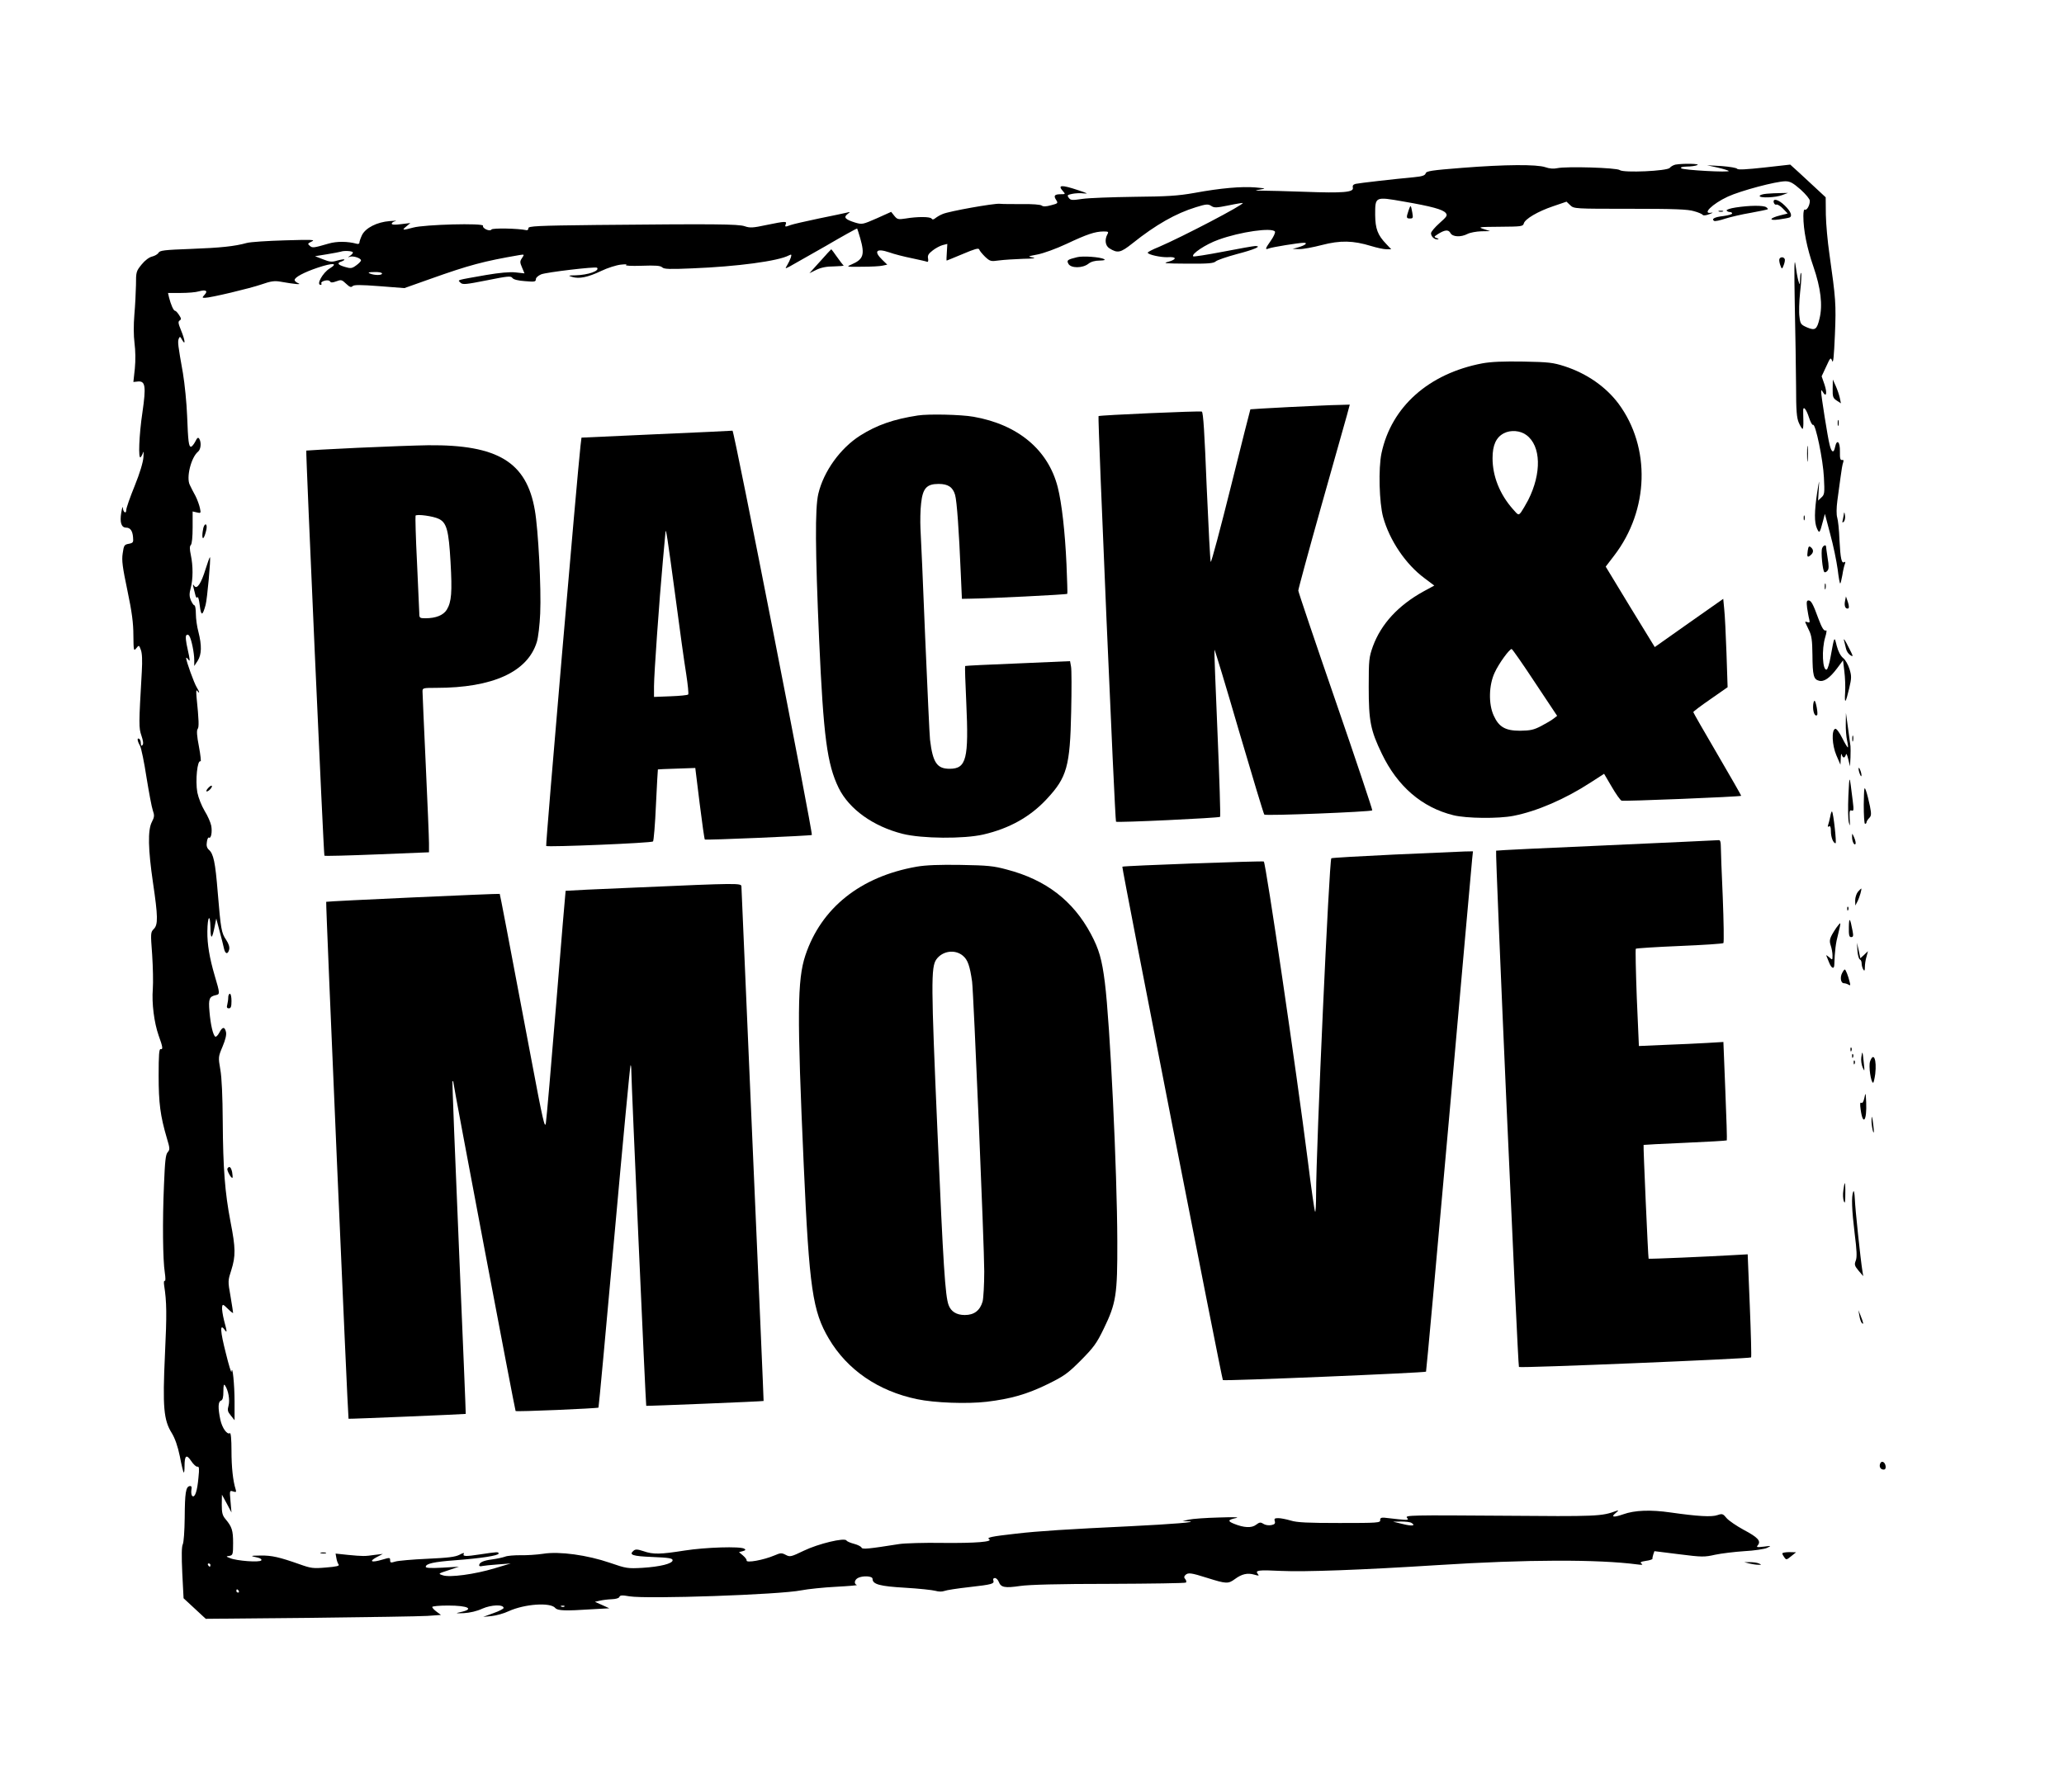
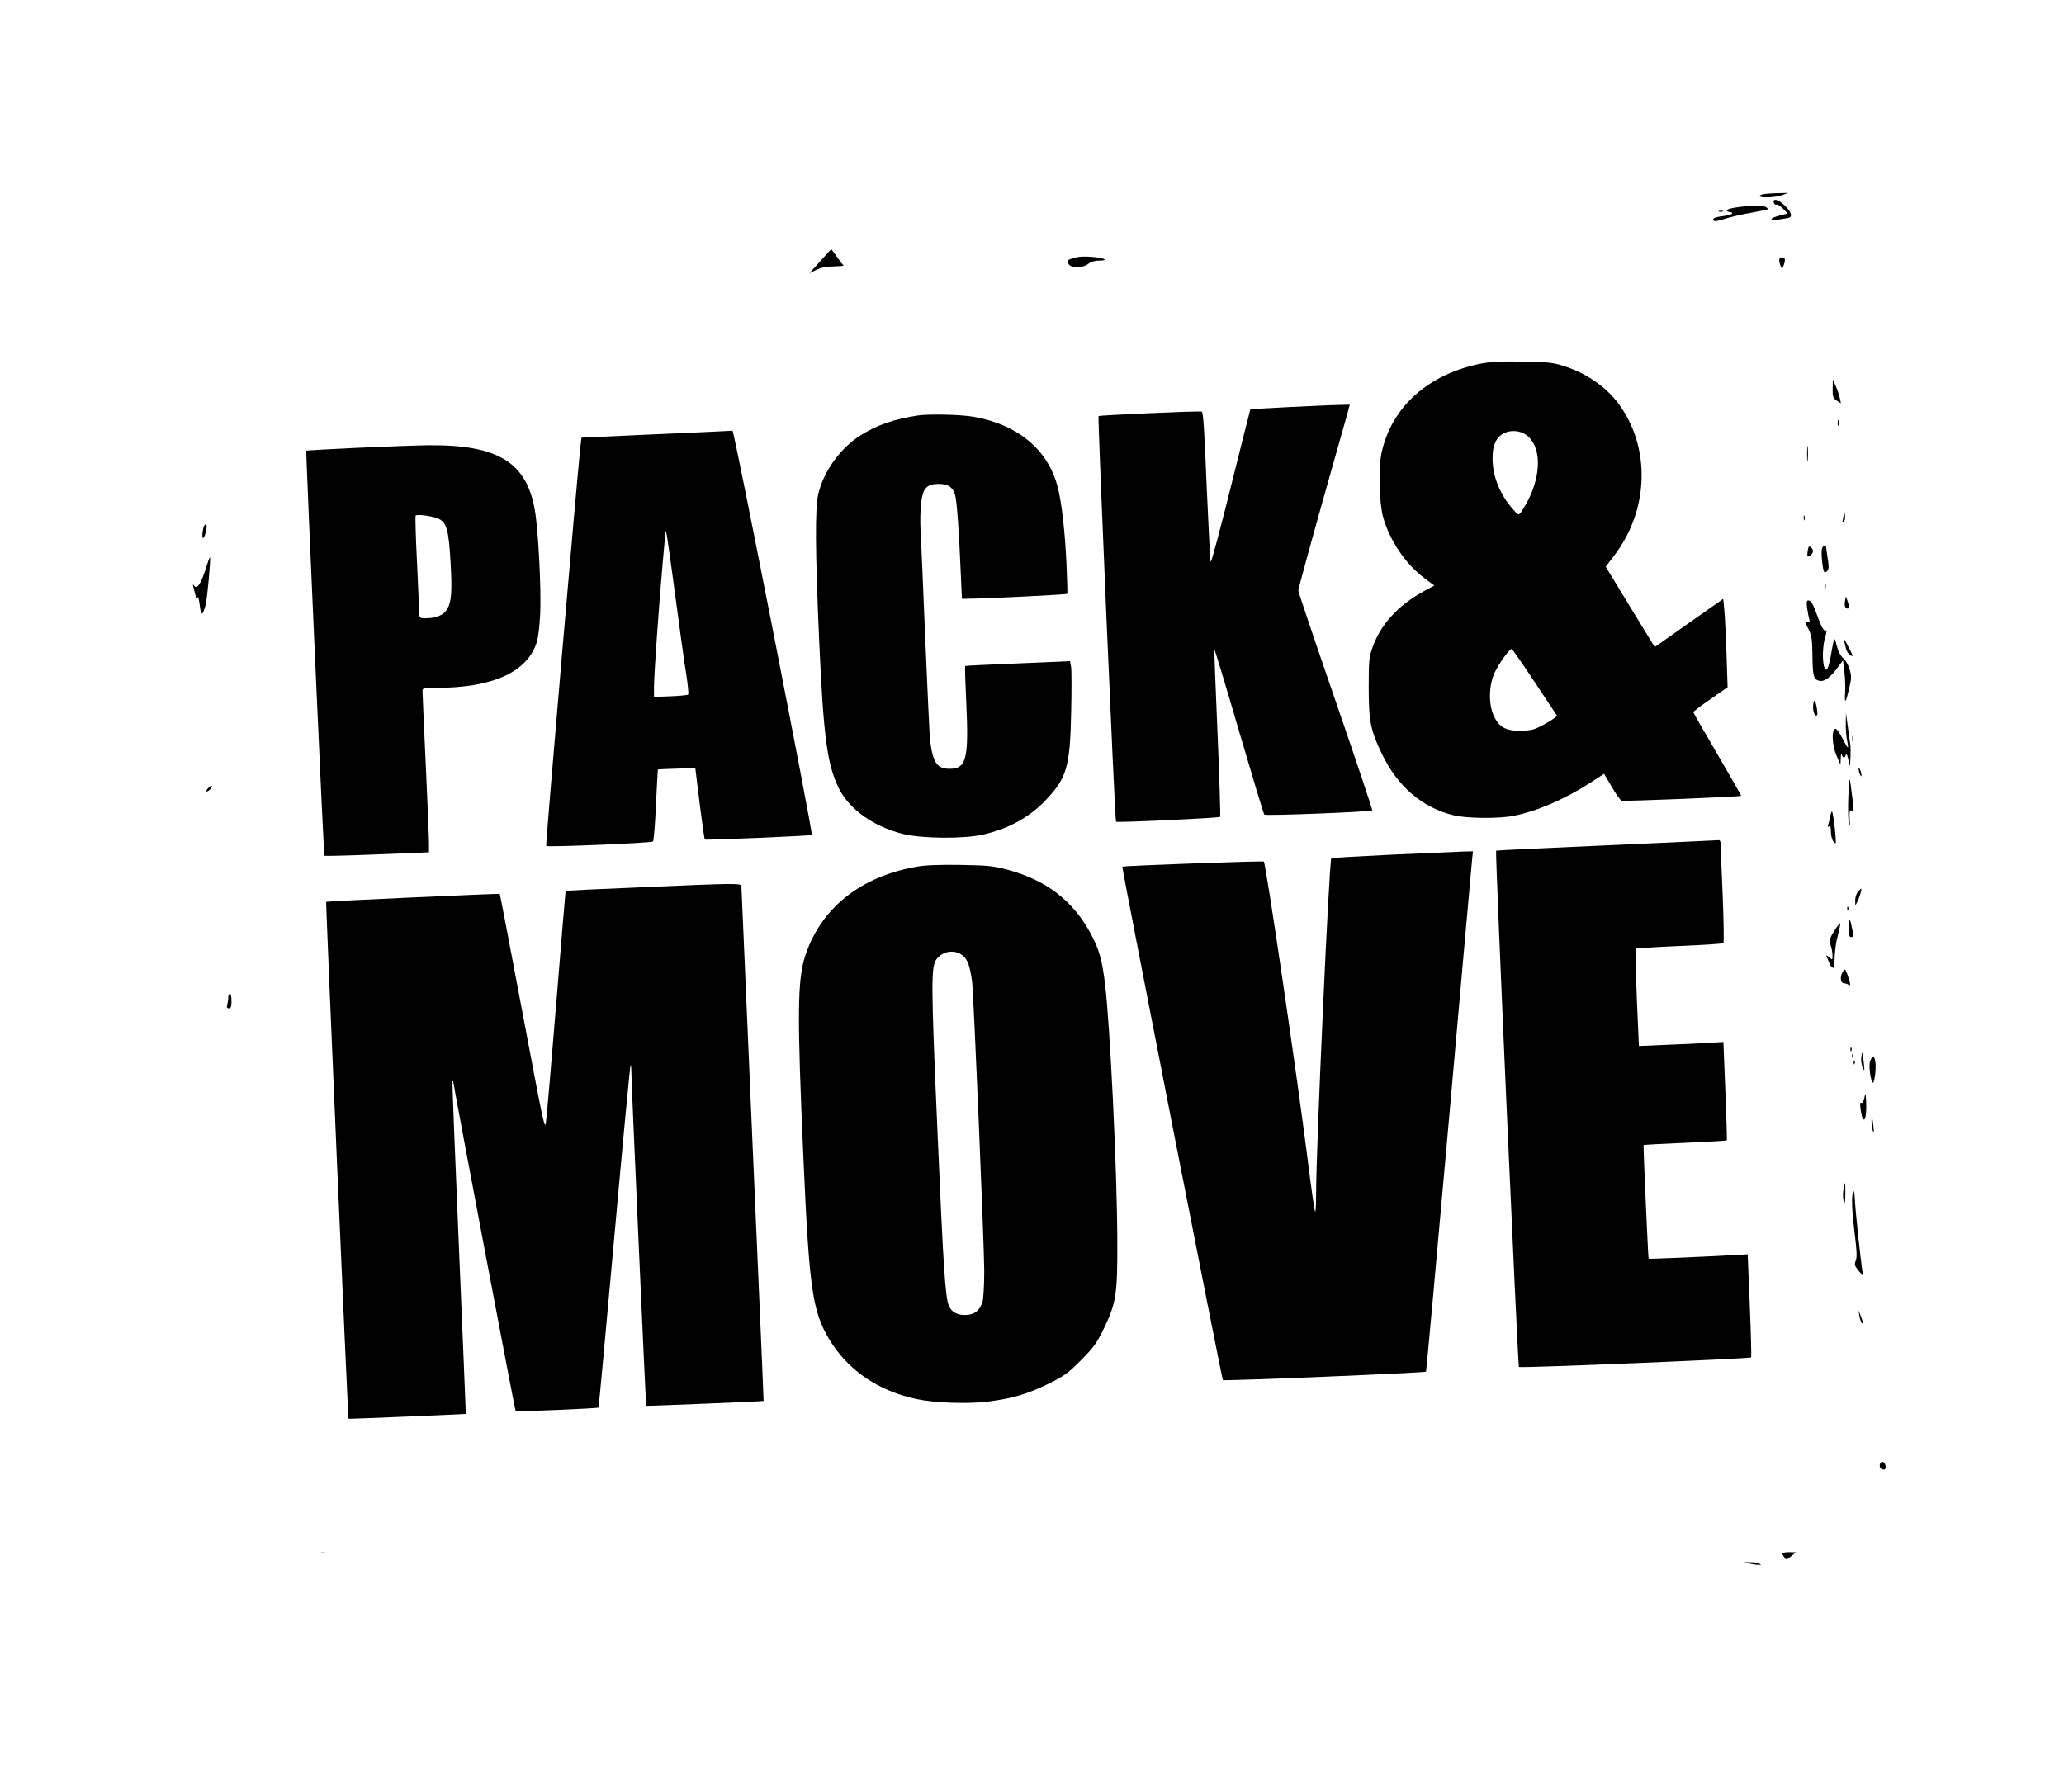
<svg xmlns="http://www.w3.org/2000/svg" version="1.0" width="1275pt" height="1107pt" viewBox="0 0 1275 1107" preserveAspectRatio="xMidYMid meet">
  <g transform="translate(0,1107) scale(0.1,-0.1)" fill="#000000" stroke="none">
-     <path d="M10350 10053 c-13 -3 -29 -12 -35 -20 -15 -20 -287 -32 -309 -14 -18 15 -330 24 -386 12 -22 -5 -49 -3 -74 6 -54 18 -246 17 -513 -4 -191 -15 -222 -20 -226 -34 -4 -13 -21 -19 -73 -24 -120 -11 -338 -36 -360 -41 -15 -4 -20 -11 -17 -24 7 -28 -60 -34 -296 -25 -113 4 -231 7 -261 7 -52 0 -53 1 -15 7 37 6 36 7 -30 13 -85 7 -214 -4 -377 -34 -102 -18 -166 -22 -373 -24 -137 -2 -281 -7 -320 -13 -62 -9 -71 -9 -83 7 -11 15 -9 18 20 24 18 4 51 6 73 3 31 -3 22 1 -35 20 -105 35 -129 33 -93 -7 15 -17 15 -18 -14 -18 -39 0 -46 -9 -29 -35 13 -20 12 -22 -31 -33 -32 -9 -49 -9 -58 -2 -7 6 -58 10 -121 9 -60 0 -122 0 -139 2 -37 3 -312 -46 -351 -63 -16 -6 -36 -18 -46 -26 -11 -9 -18 -10 -23 -3 -7 13 -89 13 -160 1 -46 -7 -52 -6 -70 16 l-20 25 -89 -40 c-87 -38 -90 -39 -134 -26 -60 19 -73 32 -47 52 19 15 19 15 -5 9 -14 -3 -91 -20 -172 -36 -81 -17 -159 -35 -173 -40 -35 -13 -38 -13 -31 5 7 19 -1 19 -119 -5 -84 -18 -102 -19 -134 -8 -39 14 -187 15 -917 8 -366 -4 -421 -7 -420 -20 1 -8 -5 -14 -13 -12 -50 11 -209 14 -215 4 -9 -15 -58 7 -52 23 6 18 -362 8 -431 -11 -67 -18 -73 -17 -43 7 l25 21 -58 -7 c-37 -5 -57 -4 -57 3 0 6 10 13 23 16 12 3 -4 3 -36 0 -78 -6 -149 -42 -171 -87 -9 -19 -16 -40 -16 -47 0 -6 -8 -9 -17 -6 -55 15 -122 16 -173 1 -93 -27 -100 -28 -116 -14 -15 12 -14 15 12 27 25 11 0 12 -166 7 -107 -3 -213 -10 -235 -16 -76 -21 -161 -30 -348 -37 -161 -6 -190 -9 -198 -24 -5 -9 -23 -19 -39 -23 -18 -4 -44 -23 -65 -49 -34 -42 -35 -46 -35 -127 -1 -46 -5 -129 -10 -184 -5 -63 -5 -127 1 -175 6 -46 7 -107 2 -157 l-9 -83 30 3 c44 3 49 -31 26 -190 -21 -140 -27 -294 -11 -278 5 6 12 19 15 30 3 11 4 -2 2 -30 -2 -31 -22 -98 -54 -177 -29 -71 -52 -137 -52 -149 0 -27 -20 -14 -21 14 -1 12 -5 -2 -10 -31 -10 -60 1 -92 30 -92 26 0 40 -20 43 -60 3 -31 0 -35 -27 -40 -27 -5 -30 -9 -37 -59 -7 -43 -1 -86 29 -229 28 -133 37 -202 37 -277 1 -96 2 -100 18 -80 16 20 17 20 28 -10 8 -20 10 -65 6 -135 -19 -330 -19 -346 -2 -396 11 -32 13 -51 6 -58 -7 -7 -10 -3 -10 11 0 12 -4 25 -10 28 -15 9 -12 -13 5 -43 8 -15 26 -103 40 -195 15 -92 32 -184 39 -204 11 -31 10 -41 -6 -72 -26 -50 -23 -169 7 -374 31 -210 32 -260 5 -287 -20 -20 -20 -26 -10 -159 5 -76 7 -171 4 -212 -7 -88 8 -207 36 -287 26 -71 28 -88 12 -84 -9 1 -12 -36 -12 -163 0 -170 10 -249 51 -388 19 -63 19 -70 5 -86 -13 -14 -17 -56 -23 -202 -10 -226 -7 -465 5 -541 5 -34 5 -55 0 -52 -5 4 -7 -9 -4 -28 16 -101 17 -178 5 -428 -15 -324 -8 -404 42 -484 20 -33 37 -81 50 -144 10 -53 21 -98 24 -100 3 -3 5 15 5 39 0 67 12 76 41 32 14 -21 31 -37 39 -35 10 2 12 -11 6 -67 -7 -81 -21 -125 -37 -115 -6 3 -9 20 -7 36 4 22 1 28 -11 26 -23 -5 -29 -41 -30 -196 -1 -83 -6 -152 -12 -164 -7 -14 -8 -69 -3 -177 l8 -156 68 -63 69 -64 642 6 c353 4 680 9 727 12 l84 6 -27 20 c-15 11 -27 24 -27 29 0 5 44 9 98 9 126 0 165 -22 75 -41 -32 -7 -29 -8 22 -6 37 2 81 12 115 28 55 24 130 27 131 4 0 -5 -28 -20 -63 -32 l-63 -23 52 5 c28 3 76 16 105 30 99 45 258 56 288 20 14 -17 60 -19 226 -8 l108 6 -44 20 -45 20 30 7 c17 4 49 8 73 9 25 1 45 6 48 14 4 11 17 12 62 4 109 -18 929 10 1062 37 41 8 138 18 215 22 77 4 134 9 128 11 -19 7 -15 31 6 43 30 16 91 13 91 -5 0 -34 45 -46 202 -55 84 -5 168 -14 186 -19 21 -6 42 -6 55 -1 12 5 82 16 155 24 141 16 156 20 148 42 -3 8 1 14 10 14 8 0 19 -11 24 -24 13 -34 37 -39 132 -25 55 8 240 13 550 13 256 1 470 4 474 8 4 4 2 14 -4 21 -9 10 -8 17 0 25 17 17 34 15 138 -18 115 -36 127 -37 169 -6 42 31 77 39 119 27 28 -8 32 -8 22 4 -19 23 4 26 142 19 148 -7 499 6 971 36 548 35 988 36 1232 4 29 -4 36 -3 25 5 -11 8 -5 12 27 17 23 3 41 9 41 13 -1 3 1 15 5 27 l7 20 152 -19 c142 -18 157 -18 223 -3 38 8 120 18 180 22 61 3 124 13 140 20 29 14 28 14 -19 8 -44 -5 -48 -4 -37 9 21 26 -1 49 -88 95 -44 24 -91 56 -105 72 -22 27 -27 29 -56 19 -36 -13 -121 -8 -290 16 -124 18 -222 14 -292 -11 -60 -21 -79 -18 -48 7 20 17 21 19 5 14 -92 -34 -113 -35 -714 -30 -549 4 -592 3 -580 -12 13 -15 9 -16 -51 -10 -36 4 -76 8 -90 10 -18 1 -25 -3 -24 -15 2 -17 -16 -18 -251 -18 -194 0 -263 3 -301 15 -27 8 -62 15 -77 15 -23 0 -27 -3 -22 -19 4 -14 -1 -20 -22 -24 -16 -3 -37 0 -49 8 -17 11 -24 10 -45 -6 -27 -21 -75 -19 -138 7 -39 16 -36 24 16 35 23 5 -21 6 -107 3 -80 -2 -163 -8 -185 -13 l-40 -9 40 -2 c58 -4 -101 -17 -364 -30 -382 -18 -570 -30 -706 -46 -152 -17 -182 -24 -165 -34 26 -16 -82 -25 -285 -23 -115 2 -237 -2 -270 -7 -190 -30 -229 -34 -233 -22 -2 6 -22 17 -45 23 -23 6 -45 15 -48 21 -12 19 -174 -20 -263 -63 -79 -38 -86 -40 -112 -26 -25 13 -32 13 -69 -3 -68 -29 -178 -49 -173 -31 2 4 -8 18 -22 30 l-25 21 23 6 c18 5 20 9 10 15 -24 16 -240 9 -368 -11 -152 -24 -195 -25 -255 -4 -37 12 -49 13 -61 3 -31 -26 -7 -34 117 -39 100 -4 124 -8 124 -20 0 -21 -76 -40 -186 -47 -91 -5 -100 -4 -201 31 -140 48 -312 72 -412 56 -39 -6 -102 -10 -141 -9 -38 0 -81 -3 -95 -9 -14 -5 -50 -13 -80 -17 -55 -7 -80 -19 -80 -37 0 -5 8 -7 18 -4 9 2 53 7 97 10 l80 6 -100 -30 c-122 -37 -278 -58 -320 -43 -30 10 -29 10 35 31 l65 22 -102 -6 c-72 -4 -103 -2 -103 5 0 20 50 31 184 41 159 12 266 29 266 41 0 12 -7 11 -115 -5 -91 -14 -110 -13 -99 6 3 5 -9 2 -27 -8 -27 -14 -70 -19 -199 -25 -91 -4 -180 -12 -197 -17 -29 -9 -33 -8 -33 8 0 17 -3 17 -47 4 -67 -20 -87 -13 -38 14 l40 21 -50 -6 c-62 -9 -72 -9 -166 0 l-76 8 5 -28 c2 -15 9 -33 14 -40 6 -8 -14 -13 -78 -18 -79 -7 -93 -5 -163 20 -125 44 -172 55 -241 54 -66 -1 -68 -2 -17 -13 17 -4 25 -11 21 -17 -8 -14 -154 -3 -193 14 -26 10 -26 11 -3 14 20 4 22 9 22 79 0 78 -7 100 -46 147 -20 23 -24 40 -24 90 l1 62 30 -55 29 -55 -6 69 c-6 67 -6 68 16 61 18 -6 21 -4 16 12 -17 53 -26 138 -26 240 0 71 -4 112 -10 108 -17 -11 -48 32 -59 84 -15 72 -14 111 4 117 11 4 15 21 15 58 0 37 3 47 10 36 21 -31 31 -90 22 -124 -8 -29 -6 -38 14 -62 l23 -29 0 115 c0 104 -13 234 -19 185 -1 -11 -17 41 -35 115 -35 137 -37 184 -9 146 18 -25 18 -18 -2 56 -8 33 -14 70 -12 82 3 20 5 19 36 -11 17 -17 32 -28 32 -25 0 4 -7 50 -16 103 -17 94 -16 97 5 162 27 86 27 135 -5 298 -35 183 -46 330 -48 619 -1 156 -6 273 -15 322 -13 76 -13 78 14 142 18 43 25 73 21 90 -8 34 -22 33 -41 -4 -9 -17 -20 -28 -25 -25 -14 9 -29 73 -36 155 -7 80 -1 93 41 102 24 5 24 10 -9 121 -32 109 -46 194 -45 272 1 93 17 115 19 25 1 -79 10 -76 27 10 l9 45 21 -80 c12 -44 24 -92 27 -107 8 -34 24 -36 32 -4 3 15 -3 35 -19 59 -29 43 -33 64 -52 294 -15 186 -26 238 -55 263 -12 11 -16 26 -12 48 2 17 8 30 12 27 14 -9 22 34 15 73 -4 20 -22 62 -41 92 -19 32 -38 80 -45 114 -13 73 0 204 20 192 4 -3 0 38 -10 91 -13 66 -15 100 -8 109 9 11 8 52 -7 199 -3 36 -2 46 6 35 5 -8 10 -11 10 -7 0 4 -7 18 -15 31 -15 23 -65 161 -65 180 0 5 6 1 14 -10 11 -15 10 -1 -4 61 -12 52 -15 83 -9 90 6 6 13 5 19 -5 13 -21 30 -104 30 -148 l0 -37 21 32 c25 39 26 95 5 178 -9 32 -16 83 -16 112 0 29 -4 53 -9 53 -5 0 -14 14 -22 31 -10 25 -10 41 -1 75 15 56 15 138 1 204 -8 38 -8 55 0 63 7 7 11 51 11 109 l0 98 26 -6 c25 -6 26 -5 19 27 -4 19 -16 52 -27 74 -12 22 -28 52 -35 68 -24 45 7 170 50 206 18 14 22 57 8 80 -7 11 -13 7 -25 -18 -9 -17 -21 -31 -26 -31 -14 0 -18 31 -24 190 -3 80 -15 199 -26 265 -31 174 -33 192 -26 212 7 16 9 15 21 -7 23 -40 18 0 -7 60 -17 42 -19 53 -8 60 11 7 10 13 -4 34 -9 14 -20 26 -25 26 -9 0 -26 39 -37 83 l-6 27 78 0 c44 0 94 4 113 10 43 12 57 3 35 -21 -16 -18 -16 -19 2 -19 34 0 278 58 350 83 57 20 80 23 115 17 90 -16 135 -20 112 -10 -13 5 -23 14 -23 20 0 17 59 48 142 76 96 32 130 29 74 -5 -43 -27 -84 -101 -55 -101 5 0 7 4 4 10 -3 5 6 12 21 16 15 4 29 2 33 -5 5 -8 15 -8 39 1 29 11 34 10 60 -15 22 -21 31 -24 40 -15 9 9 47 9 166 0 l154 -12 158 56 c244 87 332 110 552 148 32 5 32 5 17 -18 -14 -20 -14 -27 0 -59 l15 -36 -55 6 c-35 4 -100 -2 -182 -16 -192 -34 -176 -29 -159 -47 14 -14 31 -12 163 14 129 26 149 28 158 15 7 -10 35 -17 78 -20 58 -5 67 -4 67 11 0 10 14 23 33 31 31 13 336 49 345 41 19 -19 -55 -45 -133 -47 -46 -1 -48 -1 -20 -10 43 -13 97 -2 179 37 39 19 94 36 121 39 28 3 42 2 33 -2 -10 -5 33 -7 95 -5 86 3 117 1 128 -10 11 -11 47 -12 186 -6 277 11 531 45 596 80 17 8 18 7 12 -14 -4 -12 -14 -33 -22 -46 -14 -23 -14 -23 14 -9 15 8 115 65 222 126 106 62 194 111 196 109 1 -2 10 -28 19 -60 29 -102 20 -130 -54 -162 -34 -15 -32 -15 65 -14 55 0 113 3 128 7 l28 6 -30 29 c-56 54 -38 74 42 47 30 -11 93 -27 138 -36 46 -10 88 -19 95 -22 7 -3 10 4 7 20 -4 19 3 30 29 50 18 14 46 29 62 33 l28 7 -3 -52 c-2 -28 -3 -51 -1 -51 2 0 46 19 100 41 73 31 97 38 101 28 2 -8 19 -28 36 -45 31 -29 36 -30 86 -23 30 4 97 8 149 10 64 1 84 4 60 8 -33 7 -32 7 30 19 36 7 114 35 180 66 123 58 175 76 228 76 29 0 32 -2 22 -19 -17 -33 -12 -69 13 -85 51 -32 69 -28 142 30 145 116 269 186 393 224 64 20 75 20 94 8 19 -13 32 -12 107 3 47 10 87 16 88 15 10 -9 -370 -208 -519 -272 -38 -15 -68 -31 -68 -35 0 -12 82 -30 123 -28 56 4 59 -13 5 -28 -38 -10 -24 -11 116 -12 128 -1 163 2 176 14 9 8 67 28 130 45 108 28 159 50 114 50 -10 0 -100 -16 -198 -35 -99 -19 -182 -32 -185 -29 -14 14 77 75 156 103 134 49 332 77 349 50 3 -6 -8 -31 -25 -55 -36 -51 -38 -59 -13 -49 19 8 186 35 216 35 28 0 8 -16 -34 -28 l-35 -10 40 -1 c23 -1 86 11 140 25 115 30 194 28 305 -6 36 -11 78 -20 94 -20 l30 0 -31 33 c-53 55 -67 94 -68 179 0 114 -2 114 175 83 174 -30 243 -49 261 -71 12 -15 7 -22 -39 -63 -28 -25 -52 -53 -52 -62 0 -20 20 -39 40 -38 10 0 9 3 -5 8 -18 7 -18 8 5 23 45 29 68 31 80 8 13 -24 64 -27 106 -5 16 8 54 15 84 16 l55 1 -40 13 c-37 12 -30 13 101 14 131 1 142 2 147 20 7 28 87 75 182 107 l82 28 23 -22 c23 -22 28 -22 370 -22 274 0 357 -3 395 -15 27 -7 51 -18 54 -23 3 -5 21 -3 41 5 19 7 25 11 13 9 -63 -12 5 55 100 99 80 37 299 95 356 95 29 0 47 -10 94 -51 33 -30 57 -59 57 -70 0 -28 -19 -61 -31 -54 -5 4 -9 -13 -9 -39 0 -88 22 -198 62 -313 46 -134 58 -238 38 -321 -16 -68 -27 -76 -77 -55 -38 17 -42 21 -47 66 -4 26 -2 95 4 152 7 58 9 110 7 117 -3 7 -6 -7 -7 -32 -2 -44 -2 -44 -11 -14 -5 17 -13 62 -18 100 -7 48 -8 -28 -4 -246 4 -173 7 -400 8 -505 0 -155 4 -197 17 -227 9 -21 20 -38 23 -38 4 0 6 24 5 53 -1 28 -1 58 -1 65 2 25 20 1 36 -48 9 -28 20 -48 25 -45 15 9 62 -216 67 -325 5 -97 4 -106 -16 -124 l-20 -19 4 69 c4 67 4 66 -10 -21 -17 -115 -18 -182 -1 -220 15 -33 17 -31 37 45 l12 45 33 -125 c19 -69 39 -167 46 -218 6 -50 13 -90 16 -87 3 2 8 26 13 52 4 27 11 57 15 67 5 13 4 17 -3 13 -17 -11 -24 21 -30 138 -2 61 -9 123 -14 138 -5 17 -5 58 1 103 6 41 14 107 20 147 5 40 12 81 16 90 4 12 2 17 -7 15 -11 -2 -14 10 -13 53 1 60 -19 79 -30 27 -8 -40 -22 -35 -34 15 -12 47 -52 301 -52 326 1 14 2 13 11 -2 21 -35 27 -5 10 46 l-18 52 28 60 c26 57 28 59 37 35 7 -18 11 26 17 162 8 191 5 222 -34 499 -11 75 -21 184 -22 243 l-1 107 -57 53 c-31 29 -80 74 -109 101 l-53 48 -160 -18 c-110 -12 -163 -15 -168 -8 -3 6 -46 13 -96 17 l-90 5 64 -14 c36 -8 67 -18 70 -21 10 -11 -282 5 -293 16 -7 7 5 10 35 11 24 0 53 4 64 9 21 9 -88 11 -135 3z m-8170 -543 c0 -5 -8 -14 -17 -20 -17 -11 -17 -11 0 -6 20 6 67 -9 67 -23 0 -5 -13 -19 -30 -31 -26 -19 -34 -20 -70 -9 -44 13 -51 24 -19 34 11 4 18 9 16 12 -3 2 -22 -1 -44 -7 -32 -10 -46 -9 -88 8 l-49 19 74 12 c41 7 80 14 85 16 22 8 75 4 75 -5z m180 -130 c0 -12 -47 -12 -75 0 -15 6 -8 9 28 9 26 1 47 -3 47 -9z m6360 -7720 c28 -17 2 -21 -56 -6 l-59 14 50 1 c28 0 57 -3 65 -9z m-7420 -260 c0 -5 -2 -10 -4 -10 -3 0 -8 5 -11 10 -3 6 -1 10 4 10 6 0 11 -4 11 -10z m175 -160 c3 -5 1 -10 -4 -10 -6 0 -11 5 -11 10 0 6 2 10 4 10 3 0 8 -4 11 -10z m2012 -96 c-3 -3 -12 -4 -19 -1 -8 3 -5 6 6 6 11 1 17 -2 13 -5z" />
    <path d="M10913 9873 c-24 -2 -43 -8 -43 -14 0 -14 100 -10 140 6 l35 13 -45 -1 c-25 0 -64 -2 -87 -4z" />
    <path d="M10957 9819 c3 -10 10 -16 17 -13 6 2 25 -9 40 -25 l29 -30 -47 -12 c-67 -17 -72 -34 -7 -25 28 4 57 9 65 12 20 8 9 38 -30 75 -38 37 -74 46 -67 18z" />
-     <path d="M8701 9769 c-15 -44 -14 -49 9 -49 19 0 20 4 14 38 -9 48 -10 49 -23 11z" />
    <path d="M10722 9788 c-34 -5 -60 -14 -56 -19 3 -5 12 -9 20 -9 8 0 14 -4 14 -9 0 -5 -25 -12 -55 -16 -54 -6 -75 -18 -56 -30 6 -3 36 3 68 14 32 10 103 27 158 36 55 10 102 20 105 22 2 2 -2 8 -10 13 -18 12 -104 11 -188 -2z" />
    <path d="M10618 9763 c6 -2 18 -2 25 0 6 3 1 5 -13 5 -14 0 -19 -2 -12 -5z" />
    <path d="M5067 9456 l-67 -74 43 21 c29 14 63 21 109 21 36 1 63 3 59 6 -4 3 -22 26 -41 53 -18 26 -34 47 -35 47 -1 0 -32 -33 -68 -74z" />
    <path d="M6654 9481 c-61 -15 -66 -19 -54 -41 15 -28 87 -28 123 0 16 13 41 20 69 20 29 1 38 3 28 9 -23 13 -131 21 -166 12z" />
    <path d="M10991 9463 c0 -10 4 -27 9 -38 7 -19 9 -18 19 8 6 16 9 33 5 38 -9 16 -34 10 -33 -8z" />
    <path d="M9157 8825 c-331 -63 -562 -268 -623 -555 -20 -94 -14 -307 10 -395 40 -144 139 -291 255 -377 l61 -46 -68 -37 c-155 -86 -260 -200 -311 -338 -24 -68 -26 -82 -26 -252 0 -210 11 -267 81 -412 97 -202 248 -332 442 -380 81 -20 278 -22 370 -4 145 28 321 104 479 207 l82 53 47 -80 c26 -45 53 -83 61 -86 12 -5 733 24 739 30 1 1 -65 117 -147 257 -82 140 -149 257 -149 260 0 4 48 40 106 80 l106 74 -7 211 c-4 115 -10 238 -14 272 l-6 63 -212 -149 -211 -149 -152 248 -151 249 52 68 c216 281 227 669 27 939 -78 104 -195 186 -333 231 -72 23 -98 26 -255 29 -123 2 -198 -1 -253 -11z m272 -443 c91 -67 95 -236 11 -402 -16 -30 -36 -64 -44 -75 -16 -20 -17 -19 -51 20 -81 92 -125 203 -125 314 0 81 22 129 70 154 42 22 102 17 139 -11z m53 -1529 l137 -206 -22 -17 c-12 -10 -47 -30 -77 -46 -46 -24 -67 -28 -130 -29 -91 0 -131 23 -163 94 -33 72 -30 188 6 265 26 57 91 146 105 146 4 0 69 -93 144 -207z" />
    <path d="M11321 8669 c-1 -50 2 -59 25 -74 l26 -17 -7 34 c-4 18 -15 51 -25 73 l-18 40 -1 -56z" />
    <path d="M7965 8555 c-132 -7 -241 -13 -241 -14 -1 0 -55 -215 -120 -476 -65 -261 -121 -471 -125 -467 -3 4 -14 213 -25 466 -13 329 -21 459 -30 463 -14 5 -632 -22 -638 -28 -6 -6 101 -2500 108 -2506 6 -7 635 23 643 30 3 4 -4 237 -16 518 -12 281 -21 513 -19 515 2 2 71 -225 152 -504 82 -279 152 -511 156 -515 8 -9 658 17 667 26 2 3 -99 306 -226 674 -127 368 -231 676 -231 684 0 9 63 241 140 515 77 274 149 529 160 567 l18 67 -66 -2 c-37 0 -175 -7 -307 -13z" />
    <path d="M5670 8503 c-150 -23 -253 -59 -356 -124 -123 -78 -226 -221 -259 -360 -21 -90 -19 -349 5 -901 27 -601 49 -769 121 -917 65 -131 213 -237 395 -283 120 -30 378 -32 499 -4 160 37 289 109 391 219 125 134 144 201 151 539 3 136 3 262 -1 280 l-6 33 -322 -14 c-178 -7 -324 -14 -326 -16 -2 -2 1 -104 7 -226 16 -348 1 -409 -103 -409 -78 0 -104 38 -121 180 -3 25 -16 311 -30 635 -13 325 -26 626 -29 670 -2 44 -1 114 4 155 10 93 34 120 108 120 59 0 88 -20 102 -68 11 -39 24 -222 35 -484 l7 -158 52 1 c106 1 596 25 599 30 2 2 -1 85 -5 184 -9 199 -29 376 -54 475 -59 231 -246 387 -520 435 -78 14 -280 18 -344 8z" />
    <path d="M11352 8455 c0 -16 2 -22 5 -12 2 9 2 23 0 30 -3 6 -5 -1 -5 -18z" />
    <path d="M4053 8387 l-461 -21 -6 -50 c-19 -165 -217 -2468 -212 -2473 8 -8 650 18 660 28 4 4 13 106 18 226 6 120 11 219 12 219 0 1 53 3 116 5 l115 4 27 -219 c15 -120 29 -220 32 -223 5 -5 655 23 661 28 8 9 -480 2499 -490 2498 -5 -1 -218 -11 -472 -22z m117 -987 c27 -206 58 -429 69 -495 10 -66 16 -123 12 -126 -3 -4 -52 -9 -108 -11 l-103 -4 0 66 c0 72 32 525 55 778 8 89 15 168 16 175 2 31 12 -34 59 -383z" />
    <path d="M11163 8265 c0 -44 2 -61 4 -37 2 23 2 59 0 80 -2 20 -4 1 -4 -43z" />
    <path d="M2205 8303 c-170 -8 -311 -16 -313 -17 -4 -5 107 -2498 112 -2503 3 -3 149 1 325 8 l321 13 0 55 c0 31 -9 250 -20 486 -11 237 -20 440 -20 453 0 21 3 22 85 22 348 0 564 98 621 283 9 29 18 107 21 177 7 154 -12 518 -33 637 -51 298 -229 406 -659 402 -71 -1 -269 -8 -440 -16z m508 -440 c46 -24 59 -70 70 -263 11 -191 6 -249 -23 -297 -21 -34 -67 -53 -132 -53 -36 0 -38 2 -38 33 -1 17 -7 158 -14 312 -8 154 -11 284 -9 289 7 11 112 -3 146 -21z" />
    <path d="M11391 7900 c-1 -8 -4 -26 -7 -40 -5 -19 -4 -22 5 -14 7 6 11 24 8 40 -2 16 -5 22 -6 14z" />
    <path d="M11142 7870 c0 -14 2 -19 5 -12 2 6 2 18 0 25 -3 6 -5 1 -5 -13z" />
    <path d="M1256 7808 c-3 -13 -6 -34 -6 -48 1 -32 14 -10 25 38 7 36 -9 45 -19 10z" />
    <path d="M11167 7668 c-6 -40 -2 -45 18 -28 19 16 19 34 1 49 -11 9 -15 5 -19 -21z" />
    <path d="M11256 7683 c-9 -21 3 -141 14 -148 4 -3 13 1 19 9 9 10 9 31 1 77 -5 35 -10 67 -10 72 0 14 -18 7 -24 -10z" />
    <path d="M1270 7554 c-27 -88 -53 -128 -70 -104 -9 12 -10 11 -6 -5 3 -11 8 -33 12 -48 4 -18 9 -24 14 -17 4 6 10 -17 14 -51 8 -67 17 -66 36 3 10 36 33 288 27 295 -2 1 -14 -31 -27 -73z" />
    <path d="M11272 7445 c0 -16 2 -22 5 -12 2 9 2 23 0 30 -3 6 -5 -1 -5 -18z" />
    <path d="M11397 7355 c-6 -31 4 -50 21 -44 5 3 4 18 -3 39 l-12 35 -6 -30z" />
    <path d="M11163 7315 c4 -25 9 -56 13 -70 5 -21 3 -24 -11 -19 -10 4 -16 3 -13 -2 2 -5 13 -27 23 -49 16 -32 20 -63 21 -150 1 -129 7 -153 41 -161 31 -8 66 16 113 79 l35 47 8 -67 c5 -38 7 -96 5 -130 -5 -78 3 -70 25 24 15 63 15 77 2 119 -8 26 -25 57 -39 68 -16 13 -31 41 -40 76 -15 61 -14 63 -38 -69 -7 -41 -18 -76 -24 -78 -26 -8 -32 125 -9 200 8 26 10 45 6 42 -13 -7 -26 13 -49 75 -32 88 -44 110 -60 110 -12 0 -13 -9 -9 -45z" />
    <path d="M11393 7105 c3 -11 8 -31 11 -45 3 -14 15 -31 26 -38 19 -12 19 -9 -6 40 -30 60 -39 72 -31 43z" />
    <path d="M11200 6701 c0 -34 13 -61 25 -49 7 7 -8 88 -16 88 -5 0 -9 -18 -9 -39z" />
    <path d="M11402 6600 c-1 -36 3 -83 8 -105 5 -22 7 -41 5 -43 -2 -2 -18 24 -35 58 -17 34 -36 60 -43 57 -24 -7 -20 -101 7 -164 l25 -58 2 40 c1 22 3 32 6 23 2 -10 8 -18 13 -18 5 0 10 8 13 18 2 9 8 -2 14 -28 l11 -45 3 55 c1 30 1 62 0 70 -1 8 -8 58 -15 110 l-13 95 -1 -65z" />
    <path d="M11442 6505 c0 -16 2 -22 5 -12 2 9 2 23 0 30 -3 6 -5 -1 -5 -18z" />
    <path d="M11481 6320 c0 -8 4 -24 9 -35 5 -13 9 -14 9 -5 0 8 -4 24 -9 35 -5 13 -9 14 -9 5z" />
    <path d="M11418 6153 c-3 -73 -2 -147 3 -165 7 -27 8 -23 5 24 -2 46 0 55 12 50 13 -5 14 4 7 59 -21 170 -20 170 -27 32z" />
    <path d="M1285 6200 c-10 -11 -13 -20 -8 -20 13 0 38 29 31 35 -3 3 -13 -4 -23 -15z" />
-     <path d="M11513 6099 c0 -65 3 -119 8 -119 5 0 9 4 9 9 0 5 7 17 16 26 14 14 15 24 5 75 -7 33 -17 75 -24 94 -11 31 -12 22 -14 -85z" />
    <path d="M11306 6025 c-4 -20 -10 -44 -13 -52 -4 -11 -2 -14 5 -9 8 5 12 -4 12 -29 0 -37 14 -75 29 -75 7 0 -13 187 -22 196 -2 3 -8 -11 -11 -31z" />
-     <path d="M11441 5900 c-1 -28 14 -57 21 -44 3 5 -1 23 -8 39 -13 29 -13 29 -13 5z" />
    <path d="M9925 5847 c-374 -16 -681 -31 -683 -33 -7 -5 134 -3183 141 -3190 8 -8 1425 51 1434 59 3 3 -1 148 -8 321 l-13 316 -90 -5 c-155 -9 -519 -25 -522 -22 -3 3 -34 701 -31 703 1 1 116 7 256 13 140 6 256 13 258 15 2 2 -2 139 -9 306 l-12 302 -101 -6 c-55 -3 -172 -9 -261 -12 l-160 -7 -13 298 c-6 163 -9 300 -6 303 3 3 125 11 270 17 145 6 267 14 271 18 4 4 2 132 -4 285 -7 152 -12 294 -12 315 0 24 -4 37 -12 36 -7 -1 -319 -15 -693 -32z" />
    <path d="M8612 5790 c-211 -10 -386 -20 -388 -23 -13 -13 -94 -1793 -94 -2071 0 -66 -3 -117 -6 -113 -4 3 -24 145 -45 314 -71 560 -259 1836 -272 1850 -5 5 -867 -26 -874 -32 -5 -3 615 -3166 621 -3172 7 -7 1248 45 1255 52 2 3 66 706 142 1562 76 857 140 1579 143 1606 l5 47 -52 -1 c-29 -1 -224 -10 -435 -19z" />
    <path d="M5662 5715 c-346 -61 -589 -254 -687 -548 -50 -151 -52 -362 -10 -1297 34 -761 55 -902 155 -1071 114 -193 305 -324 545 -374 109 -23 309 -30 430 -16 149 18 248 46 375 108 102 50 124 65 206 147 80 81 98 105 142 196 77 158 85 211 84 540 -1 435 -45 1348 -77 1600 -18 143 -36 205 -86 299 -110 206 -278 335 -518 398 -84 23 -120 26 -286 29 -133 2 -215 -1 -273 -11z m286 -550 c30 -25 43 -62 57 -160 9 -68 75 -1632 75 -1790 0 -82 -5 -166 -10 -186 -16 -56 -52 -84 -110 -84 -51 0 -85 21 -100 61 -21 55 -33 240 -69 1074 -40 915 -40 1014 -7 1062 38 53 115 64 164 23z" />
    <path d="M3945 5587 c-247 -10 -451 -20 -451 -21 -1 0 -27 -314 -58 -696 -31 -382 -60 -715 -64 -739 -6 -39 -19 17 -91 400 -146 774 -192 1013 -194 1016 -4 3 -1068 -45 -1072 -49 -4 -4 134 -3190 138 -3194 2 -2 720 28 724 30 1 1 -18 462 -42 1026 -24 563 -42 1026 -40 1029 3 2 5 1 5 -3 0 -18 381 -2030 385 -2034 5 -6 506 16 512 21 2 2 46 478 98 1057 52 579 97 1055 100 1058 3 3 5 -15 5 -39 0 -65 89 -2062 92 -2065 3 -2 721 27 725 30 1 1 -30 712 -68 1581 -38 869 -69 1588 -69 1598 0 21 -24 21 -635 -6z" />
    <path d="M11477 5560 c-9 -11 -17 -35 -17 -53 l1 -32 13 25 c13 25 29 80 23 80 -1 0 -10 -9 -20 -20z" />
    <path d="M11411 5454 c0 -11 3 -14 6 -6 3 7 2 16 -1 19 -3 4 -6 -2 -5 -13z" />
    <path d="M11421 5343 c-1 -51 2 -63 14 -63 13 0 15 7 9 38 -15 81 -22 89 -23 25z" />
    <path d="M11343 5337 c-41 -62 -45 -76 -34 -109 6 -17 11 -45 11 -61 0 -30 0 -30 -21 -11 -12 10 -20 15 -17 9 2 -5 10 -25 17 -42 14 -36 31 -44 32 -15 3 88 9 136 24 191 9 35 15 65 13 66 -2 2 -13 -11 -25 -28z" />
-     <path d="M11474 5195 c2 -27 9 -51 15 -53 6 -2 11 -13 11 -25 0 -12 5 -29 10 -37 7 -12 10 -8 10 15 0 17 4 45 10 64 l9 34 -23 -22 -24 -22 -10 48 -11 48 3 -50z" />
    <path d="M11380 5059 c-15 -27 -9 -64 10 -64 8 0 21 -4 29 -9 11 -7 13 -4 7 17 -9 38 -25 77 -30 77 -3 0 -10 -9 -16 -21z" />
    <path d="M1410 4908 c0 -13 -3 -33 -6 -45 -5 -17 -2 -23 10 -23 12 0 16 10 16 45 0 25 -4 45 -10 45 -5 0 -10 -10 -10 -22z" />
    <path d="M11431 4584 c0 -11 3 -14 6 -6 3 7 2 16 -1 19 -3 4 -6 -2 -5 -13z" />
    <path d="M11498 4538 c-3 -18 1 -46 8 -63 13 -28 13 -26 7 30 -7 72 -9 76 -15 33z" />
    <path d="M11441 4544 c0 -11 3 -14 6 -6 3 7 2 16 -1 19 -3 4 -6 -2 -5 -13z" />
    <path d="M11552 4512 c-10 -28 5 -132 19 -132 3 0 9 25 13 55 10 88 -10 138 -32 77z" />
    <path d="M11451 4504 c0 -11 3 -14 6 -6 3 7 2 16 -1 19 -3 4 -6 -2 -5 -13z" />
    <path d="M11517 4287 c-5 -24 -12 -35 -19 -31 -8 5 -9 -7 -4 -42 14 -103 39 -69 34 46 -3 61 -4 62 -11 27z" />
    <path d="M11561 4139 c1 -19 5 -45 9 -59 6 -16 7 -6 3 30 -7 63 -13 80 -12 29z" />
-     <path d="M1405 3850 c-6 -9 24 -64 31 -57 2 2 1 18 -2 35 -7 32 -18 40 -29 22z" />
+     <path d="M1405 3850 z" />
    <path d="M11387 3715 c-4 -24 -2 -55 3 -67 7 -17 9 -7 9 45 1 37 -1 67 -3 67 -2 0 -6 -20 -9 -45z" />
    <path d="M11448 3707 c-12 -30 -9 -112 9 -260 13 -102 15 -144 7 -165 -10 -25 -8 -33 17 -63 l29 -34 -5 30 c-12 74 -45 386 -47 445 -2 41 -6 58 -10 47z" />
    <path d="M11486 2940 c3 -19 10 -39 15 -44 13 -14 10 2 -7 44 l-14 35 6 -35z" />
    <path d="M11614 2026 c-7 -19 3 -36 22 -36 10 0 14 8 12 22 -4 26 -26 36 -34 14z" />
    <path d="M1983 1473 c9 -2 23 -2 30 0 6 3 -1 5 -18 5 -16 0 -22 -2 -12 -5z" />
    <path d="M11010 1472 c0 -5 6 -16 13 -25 11 -16 14 -15 42 8 l30 24 -42 1 c-24 0 -43 -4 -43 -8z" />
    <path d="M10805 1410 c17 -4 41 -8 55 -8 23 -1 23 0 5 8 -11 5 -36 8 -55 8 l-35 0 30 -8z" />
  </g>
</svg>